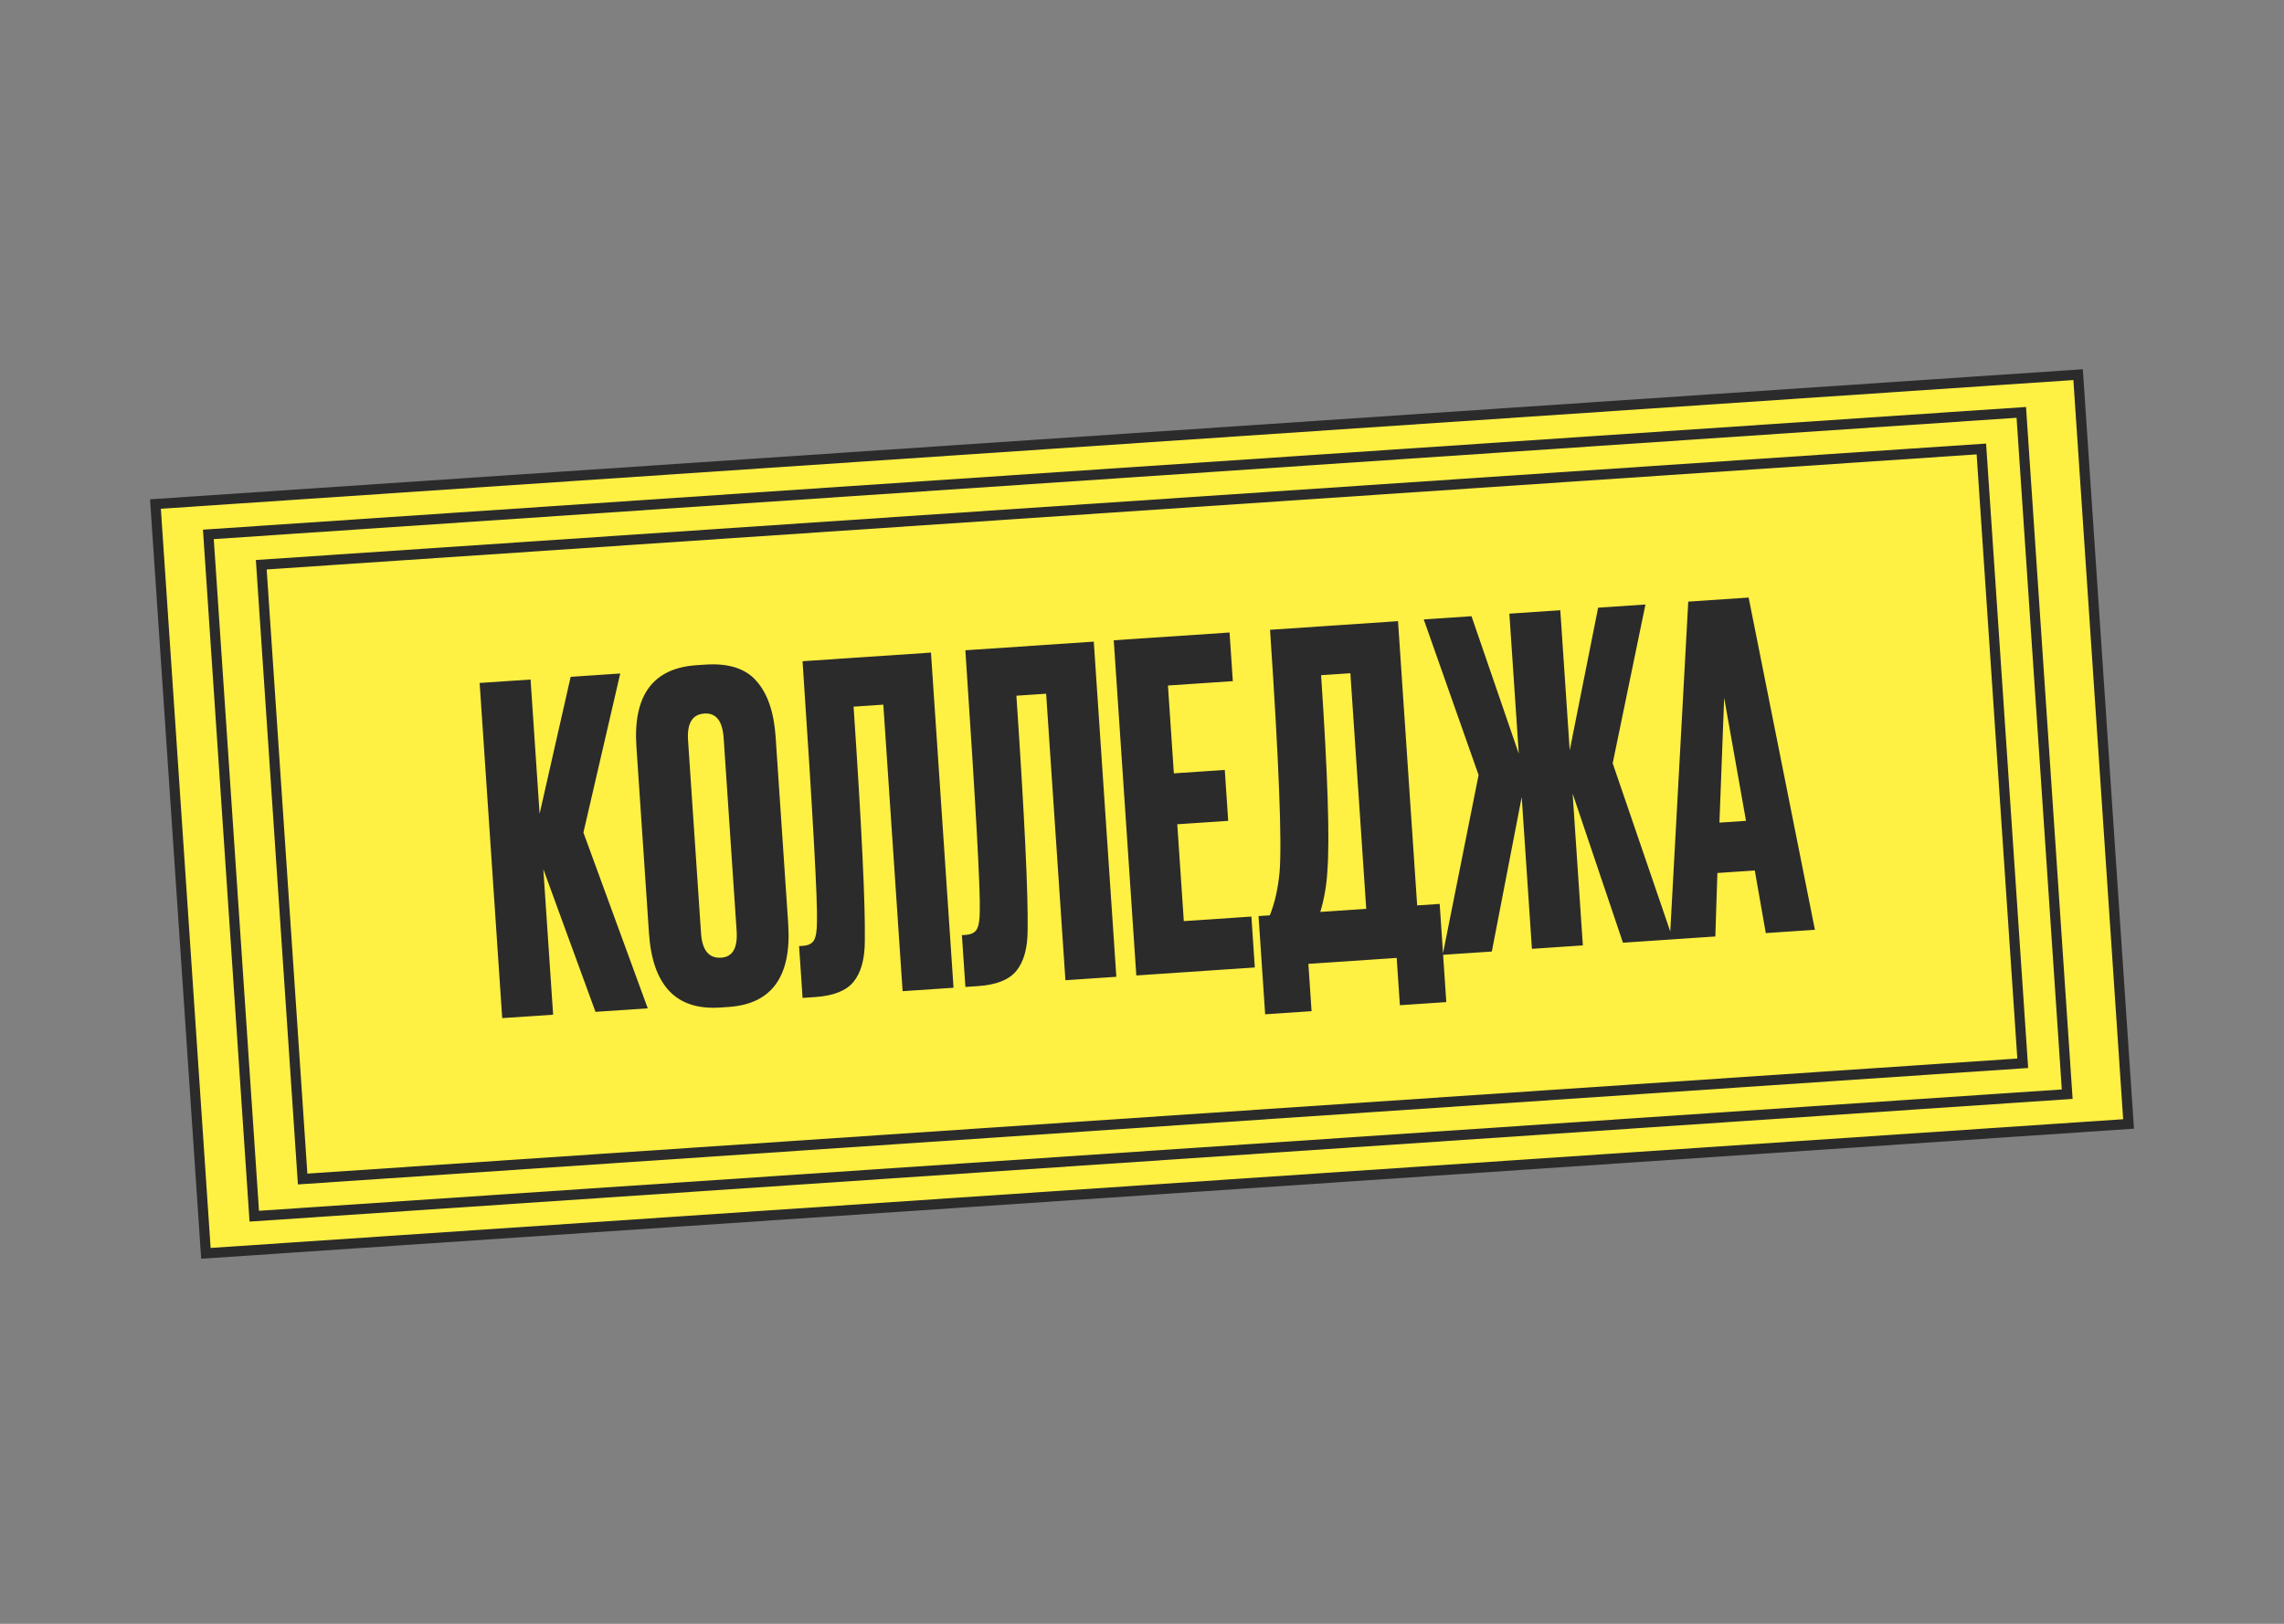
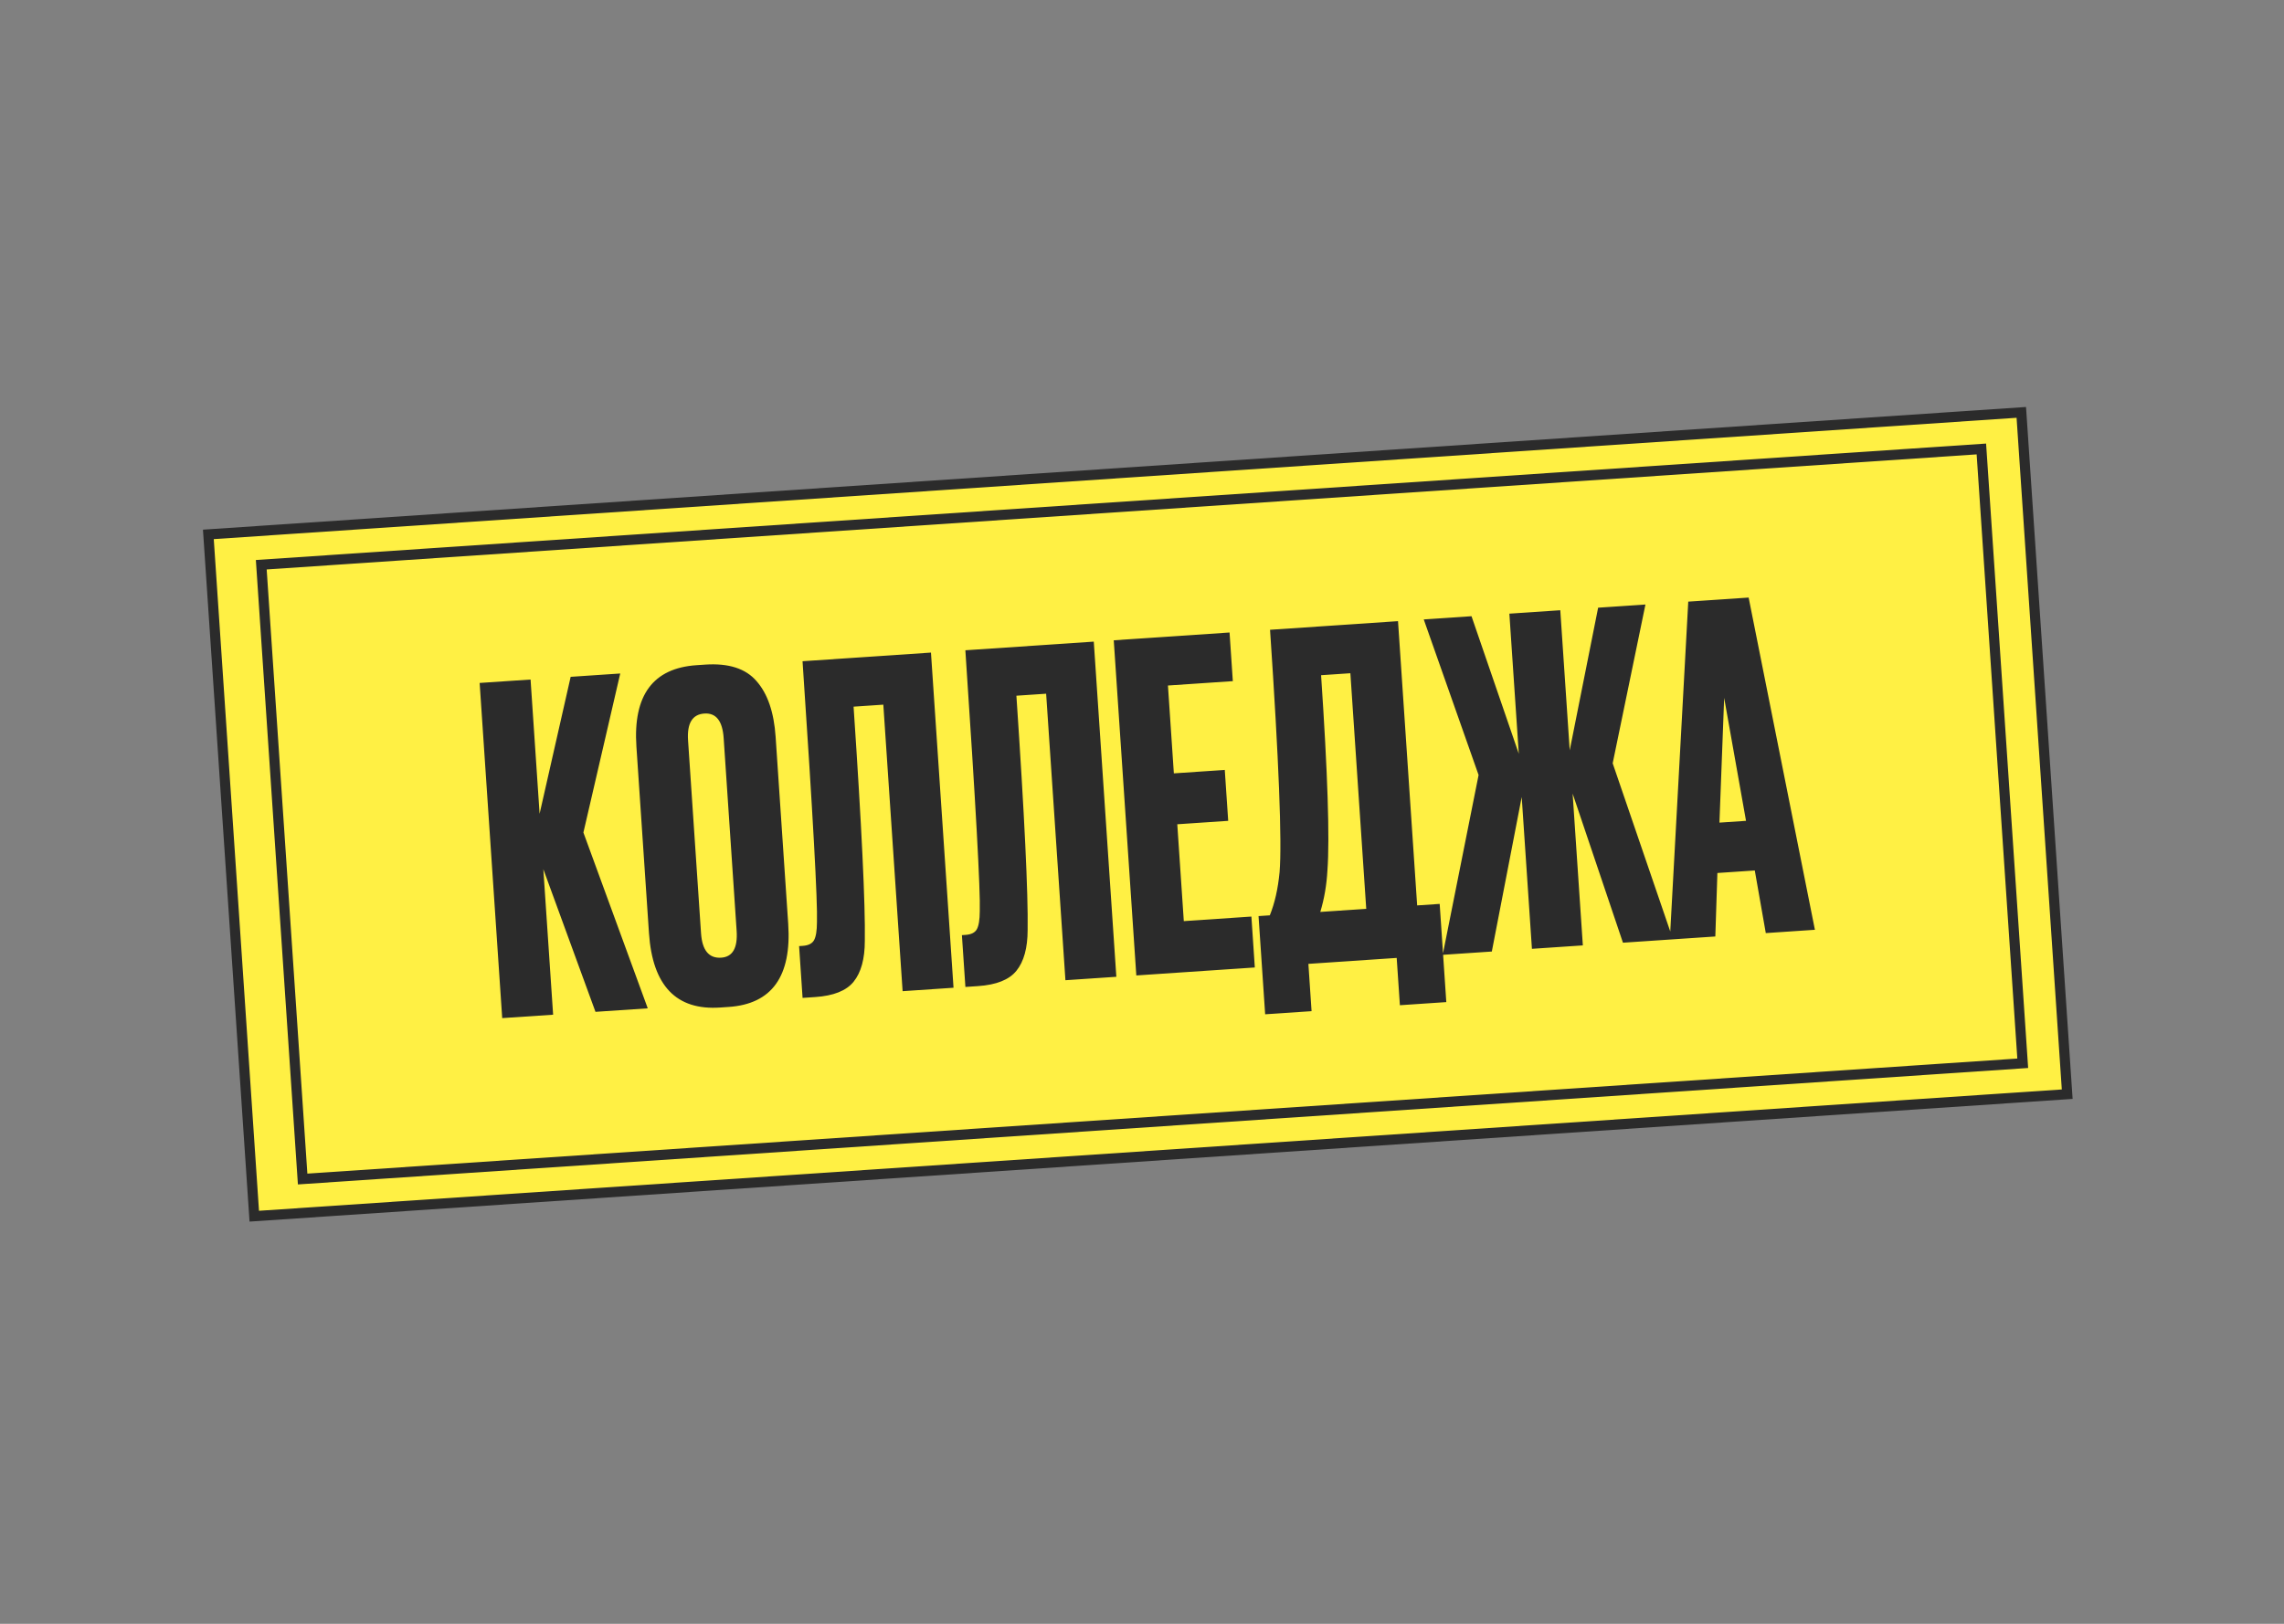
<svg xmlns="http://www.w3.org/2000/svg" width="270" height="192" viewBox="0 0 270 192" fill="none">
  <rect x="0" y="0" width="270" height="192" fill="#808080" stroke="none" />
-   <rect x="18.376" y="59.599" width="227.799" height="88.799" transform="rotate(-3.851 18.376 59.599)" fill="#FFF044" stroke="#2B2B2B" stroke-width="1.201" />
  <rect x="24.631" y="63.187" width="214.799" height="80.799" transform="rotate(-3.851 24.631 63.187)" fill="#FFF044" stroke="#2B2B2B" stroke-width="1.201" />
  <rect x="30.886" y="66.775" width="203.799" height="72.799" transform="rotate(-3.851 30.886 66.775)" fill="#FFF044" stroke="#2B2B2B" stroke-width="1.201" />
  <path d="M70.394 119.641L64.229 102.773L65.387 119.978L59.368 120.383L56.7 80.753L62.72 80.348L63.788 96.222L67.46 80.029L73.32 79.635L68.967 98.441L76.573 119.225L70.394 119.641ZM91.689 87.12L93.177 109.226C93.595 115.44 91.248 118.719 86.134 119.063L85.122 119.132C79.937 119.48 77.136 116.548 76.718 110.333L75.233 88.281C74.825 82.209 77.195 78.999 82.344 78.653L83.356 78.585C86.126 78.398 88.149 79.047 89.426 80.53C90.739 82.012 91.493 84.208 91.689 87.12ZM87.08 110.064L85.546 87.266C85.409 85.242 84.649 84.276 83.264 84.37C81.843 84.465 81.201 85.525 81.338 87.549L82.872 110.347C83.008 112.371 83.804 113.334 85.26 113.236C86.61 113.146 87.216 112.088 87.08 110.064ZM106.701 117.198L104.421 83.32L100.905 83.557C101.859 97.726 102.302 106.953 102.233 111.238C102.235 113.378 101.791 114.995 100.901 116.09C100.045 117.146 98.534 117.747 96.368 117.893L94.876 117.993L94.464 111.868L94.89 111.839C95.565 111.794 96.013 111.567 96.235 111.16C96.458 110.753 96.571 110.049 96.575 109.05C96.663 106.654 96.096 96.366 94.872 78.184L110.053 77.162L112.72 116.792L106.701 117.198ZM125.948 115.902L123.668 82.025L120.152 82.261C121.106 96.43 121.548 105.657 121.48 109.942C121.481 112.083 121.037 113.7 120.148 114.794C119.291 115.851 117.78 116.452 115.614 116.598L114.123 116.698L113.71 110.572L114.136 110.544C114.811 110.498 115.26 110.272 115.482 109.865C115.704 109.457 115.817 108.754 115.822 107.755C115.91 105.359 115.342 95.07 114.119 76.889L129.299 75.867L131.967 115.497L125.948 115.902ZM131.661 75.708L145.35 74.787L145.737 80.539L138.067 81.056L138.766 91.443L144.785 91.037L145.19 97.057L139.171 97.462L139.942 108.914L147.932 108.376L148.337 114.395L134.328 115.338L131.661 75.708ZM165.486 118.859L165.109 113.266L154.669 113.969L155.045 119.562L149.559 119.931L148.777 108.319L150.109 108.23C150.691 106.799 151.075 105.097 151.264 103.122C151.557 99.535 151.182 89.983 150.137 74.465L165.265 73.446L167.527 107.057L170.19 106.878L170.972 118.49L165.486 118.859ZM156.921 102.902C156.825 104.656 156.543 106.298 156.075 107.828L161.508 107.462L159.633 79.604L156.171 79.837C156.95 91.414 157.2 99.102 156.921 102.902ZM181.095 112.19L179.887 94.24L176.354 112.51L170.548 112.9L174.789 91.64L168.307 73.242L173.953 72.862L179.543 89.126L178.428 72.56L184.447 72.155L185.562 88.721L188.921 71.854L194.514 71.478L190.641 90.252L197.767 111.068L191.855 111.466L185.906 93.835L187.114 111.785L181.095 112.19ZM208.741 110.33L207.44 102.926L203.019 103.224L202.775 110.731L197.396 111.093L199.575 71.137L206.713 70.657L214.547 109.939L208.741 110.33ZM203.819 82.516L203.261 97.268L206.403 97.057L203.819 82.516Z" fill="#2B2B2B" />
</svg>